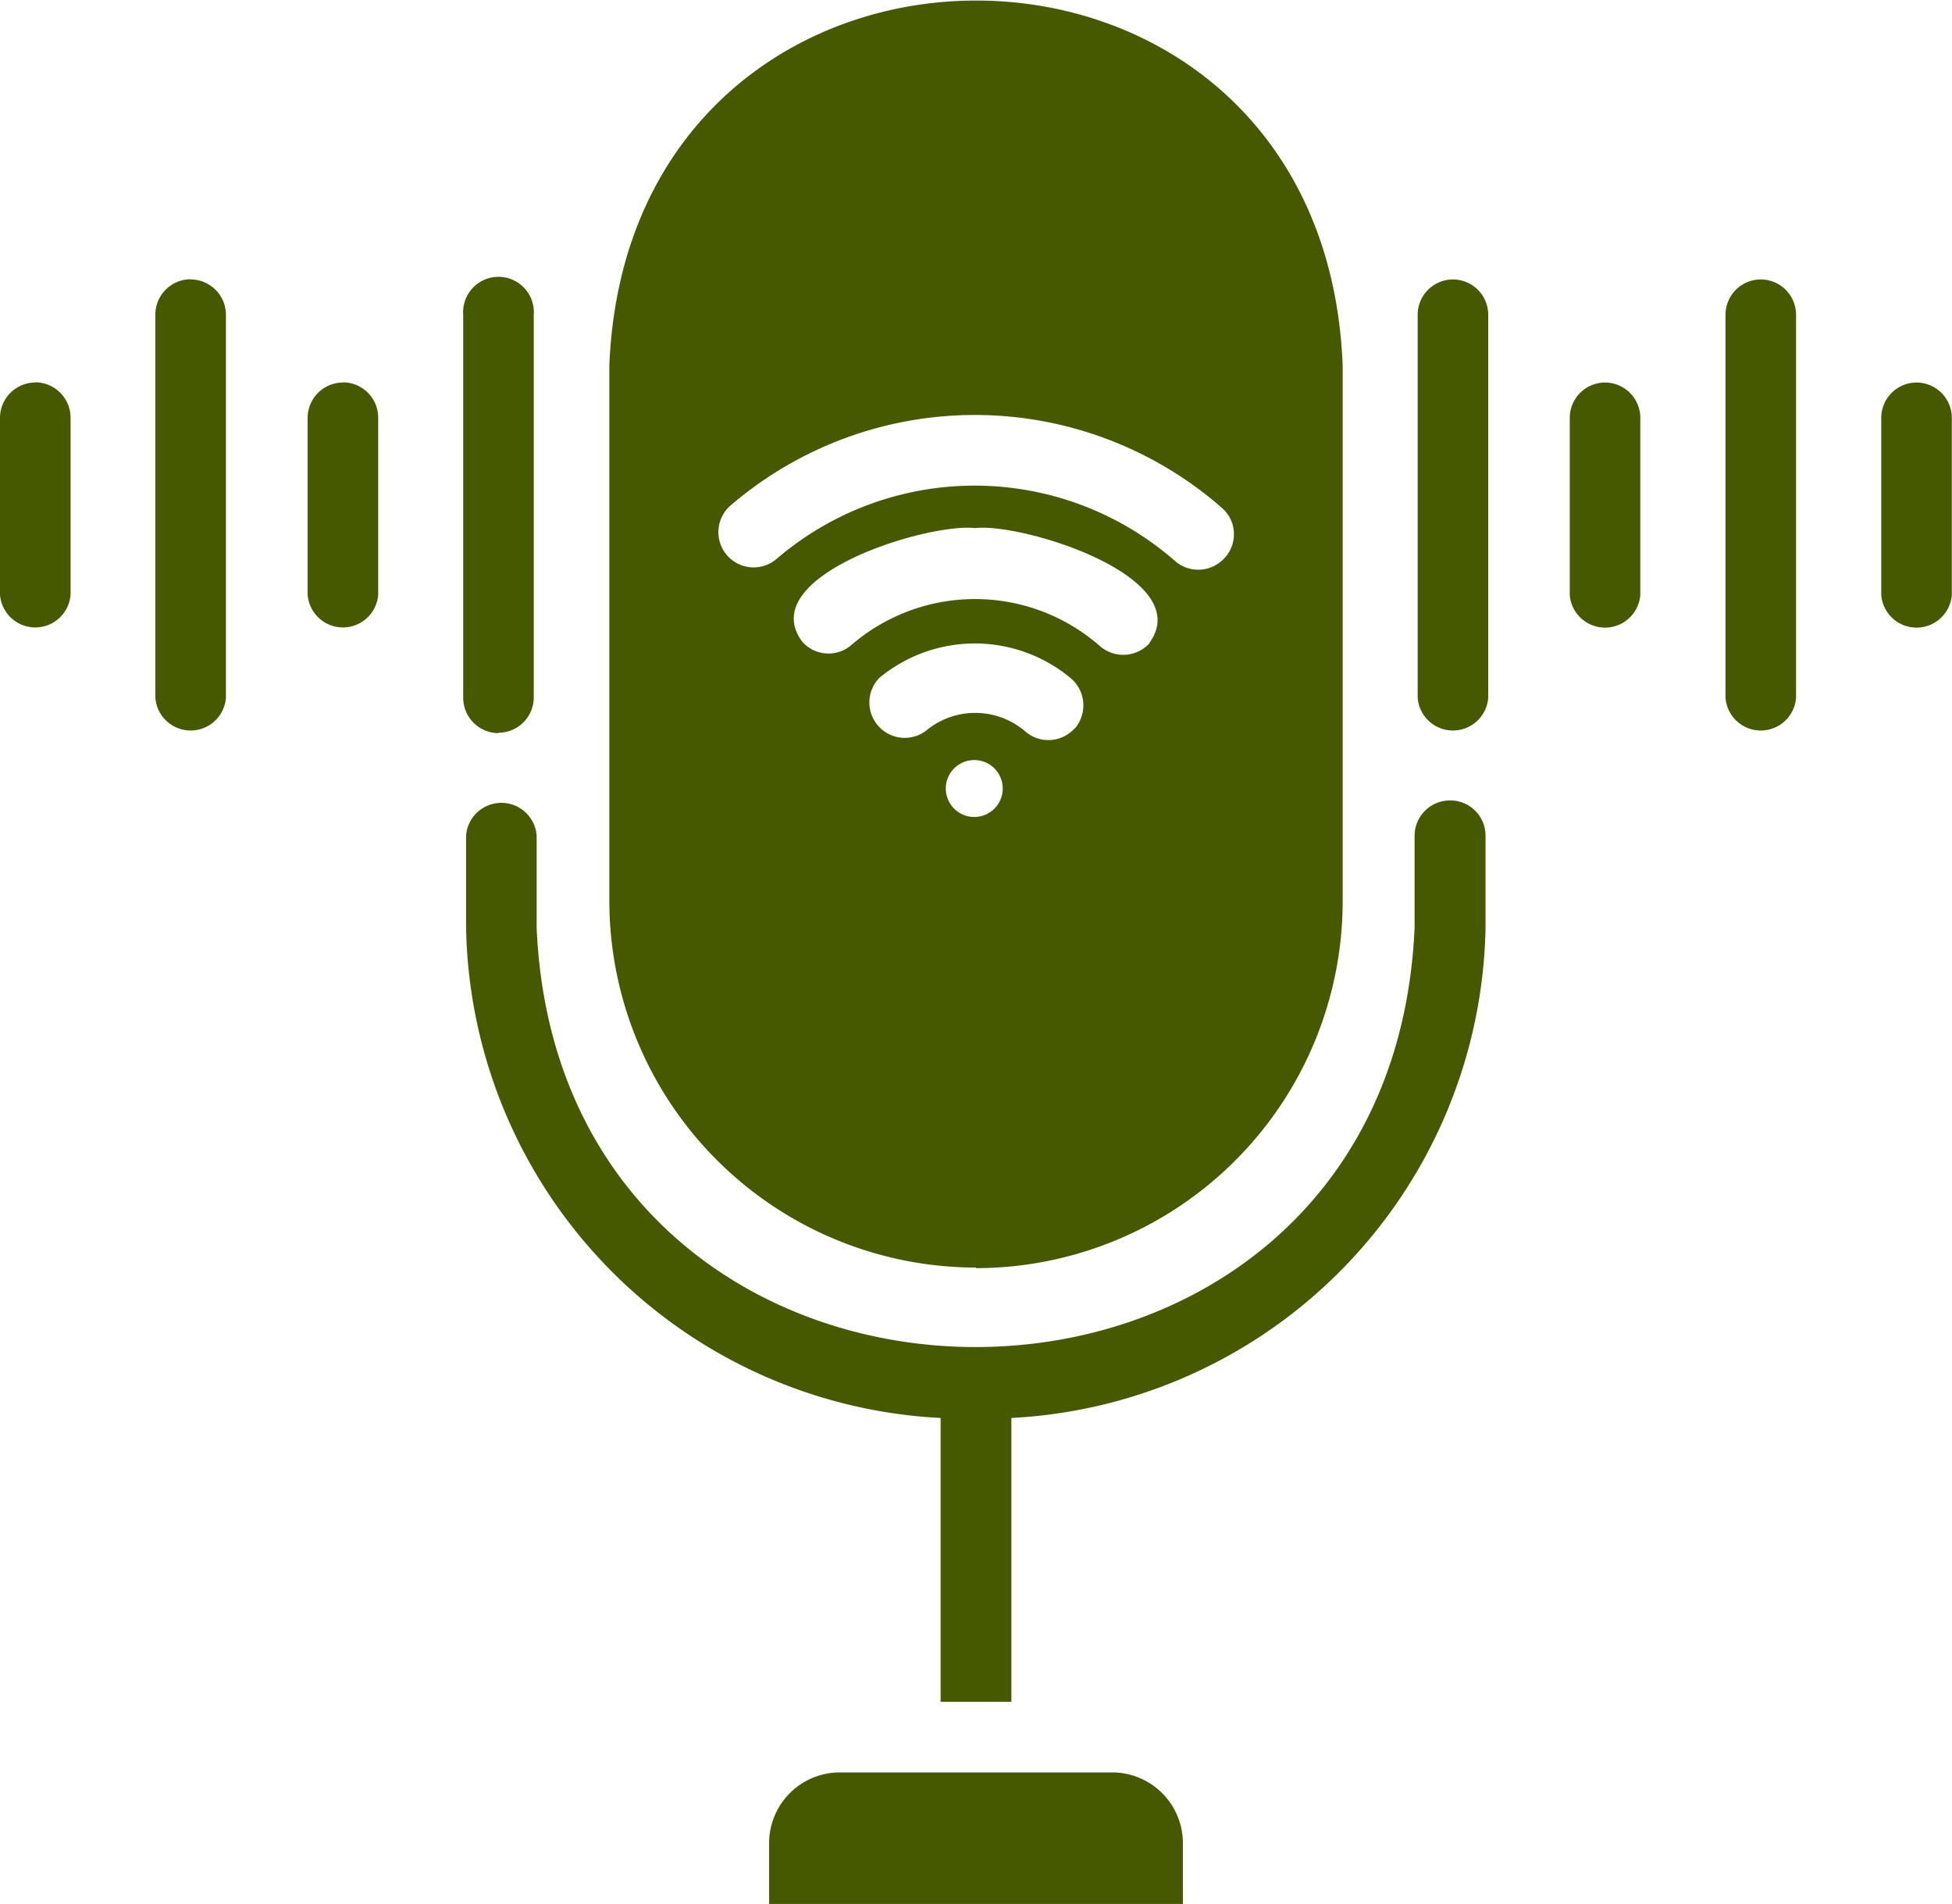
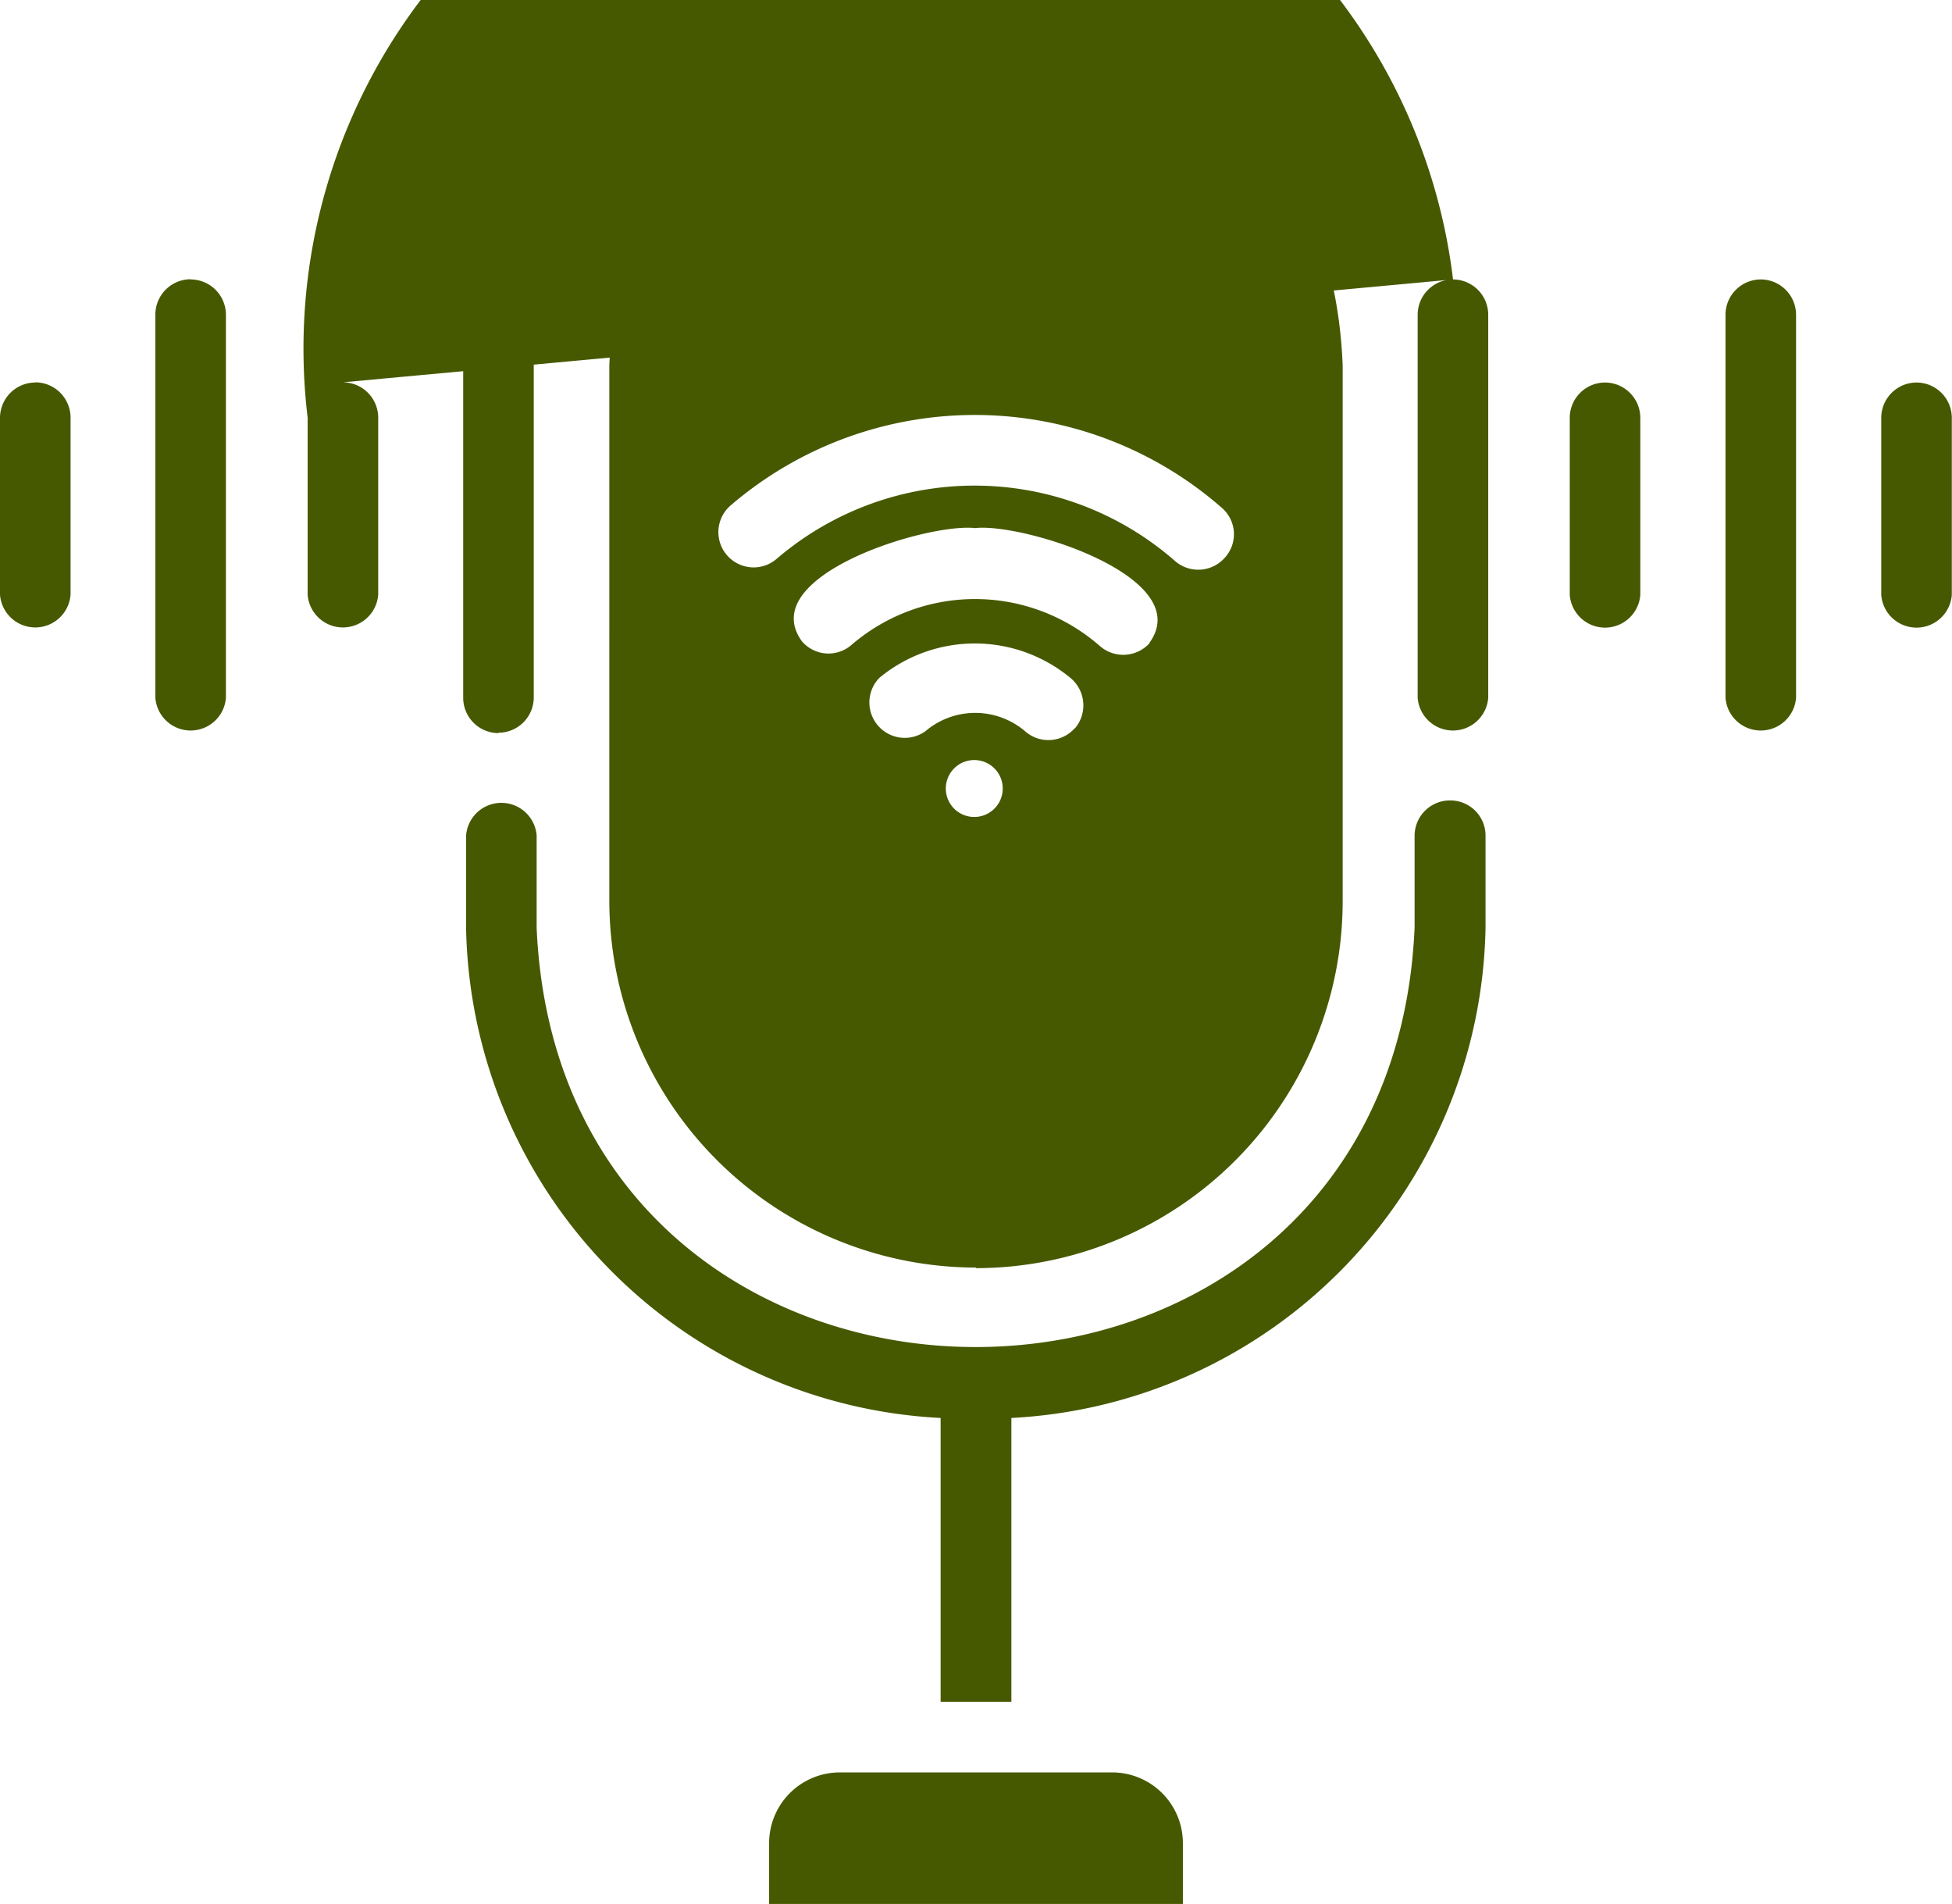
<svg xmlns="http://www.w3.org/2000/svg" width="101.52" height="99.02" viewBox="0 0 101.52 99.02">
  <title>micro</title>
  <g id="Слой_2" data-name="Слой 2">
    <g id="Слой_1-2" data-name="Слой 1">
-       <path d="M99.68,19.89a1.84,1.84,0,0,0-1.84,1.84v9.2a1.84,1.84,0,0,0,3.67,0v-9.2a1.84,1.84,0,0,0-1.84-1.84m-16.19,0a1.84,1.84,0,0,0-1.84,1.84v9.2a1.84,1.84,0,0,0,3.67,0v-9.2a1.84,1.84,0,0,0-1.83-1.84m8.09-5.36a1.84,1.84,0,0,0-1.83,1.84V36.28a1.84,1.84,0,0,0,3.67,0V16.37a1.84,1.84,0,0,0-1.84-1.84m-16,0a1.84,1.84,0,0,0-1.84,1.84V36.28a1.84,1.84,0,0,0,3.67,0V16.37a1.84,1.84,0,0,0-1.83-1.84M17.85,19.89A1.84,1.84,0,0,0,16,21.72v9.2a1.84,1.84,0,0,0,3.67,0v-9.2a1.84,1.84,0,0,0-1.84-1.84m8.09,18.22a1.84,1.84,0,0,0,1.84-1.84V16.37a1.84,1.84,0,1,0-3.67,0V36.28a1.84,1.84,0,0,0,1.84,1.84M1.84,19.89A1.84,1.84,0,0,0,0,21.72v9.2a1.84,1.84,0,0,0,3.67,0v-9.2a1.84,1.84,0,0,0-1.84-1.84m8.09-5.36a1.84,1.84,0,0,0-1.84,1.84V36.28a1.84,1.84,0,0,0,3.67,0V16.37a1.84,1.84,0,0,0-1.84-1.84m65.5,27.09a1.84,1.84,0,0,0-1.84,1.83v4.79c-1.27,29.08-44.4,29.06-45.66,0V43.45a1.84,1.84,0,0,0-3.67,0v4.79A26,26,0,0,0,48.92,73.73V88.49H52.6V73.73A26,26,0,0,0,77.26,48.24V43.45a1.83,1.83,0,0,0-1.83-1.83M57.85,92.16H43.68A3.68,3.68,0,0,0,40,95.83V99H61.52V95.83a3.68,3.68,0,0,0-3.67-3.67M38,26.28a19.5,19.5,0,0,1,25.55.13A1.81,1.81,0,0,1,63.7,29a1.84,1.84,0,0,1-2.59.17,15.82,15.82,0,0,0-20.72-.11A1.83,1.83,0,0,1,38,26.28m21.79,7.16a1.85,1.85,0,0,1-2.59.15,9.85,9.85,0,0,0-12.9-.07,1.82,1.82,0,0,1-2.59-.17c-2.48-3.41,6.53-6.17,9-5.89C53.16,27.17,62.28,30,59.77,33.44Zm-3.89,4.42a1.83,1.83,0,0,1-2.59.16,4,4,0,0,0-5.18,0,1.84,1.84,0,0,1-2.4-2.77,7.79,7.79,0,0,1,10,.05,1.85,1.85,0,0,1,.16,2.59m-5.19,4.59A1.48,1.48,0,1,1,52.15,41a1.48,1.48,0,0,1-1.46,1.48m.07,23.46A19.09,19.09,0,0,0,69.83,46.84V19c-1-25.29-37.1-25.3-38.14,0V46.84A19.09,19.09,0,0,0,50.76,65.91" style="fill: #465900" />
+       <path d="M99.68,19.89a1.84,1.84,0,0,0-1.84,1.84v9.2a1.84,1.84,0,0,0,3.67,0v-9.2a1.84,1.84,0,0,0-1.84-1.84m-16.19,0a1.84,1.84,0,0,0-1.84,1.84v9.2a1.84,1.84,0,0,0,3.67,0v-9.2a1.84,1.84,0,0,0-1.83-1.84m8.09-5.36a1.84,1.84,0,0,0-1.83,1.84V36.28a1.84,1.84,0,0,0,3.67,0V16.37a1.84,1.84,0,0,0-1.84-1.84m-16,0a1.84,1.84,0,0,0-1.84,1.84V36.28a1.84,1.84,0,0,0,3.67,0V16.37a1.84,1.84,0,0,0-1.83-1.84A1.84,1.84,0,0,0,16,21.72v9.2a1.84,1.84,0,0,0,3.67,0v-9.2a1.84,1.84,0,0,0-1.84-1.84m8.09,18.22a1.84,1.84,0,0,0,1.84-1.84V16.37a1.84,1.84,0,1,0-3.67,0V36.28a1.84,1.84,0,0,0,1.84,1.84M1.84,19.89A1.84,1.84,0,0,0,0,21.72v9.2a1.84,1.84,0,0,0,3.67,0v-9.2a1.84,1.84,0,0,0-1.84-1.84m8.09-5.36a1.84,1.84,0,0,0-1.84,1.84V36.28a1.84,1.84,0,0,0,3.67,0V16.37a1.84,1.84,0,0,0-1.84-1.84m65.5,27.09a1.84,1.84,0,0,0-1.84,1.83v4.79c-1.27,29.08-44.4,29.06-45.66,0V43.45a1.84,1.84,0,0,0-3.67,0v4.79A26,26,0,0,0,48.92,73.73V88.49H52.6V73.73A26,26,0,0,0,77.26,48.24V43.45a1.83,1.83,0,0,0-1.83-1.83M57.85,92.16H43.68A3.68,3.68,0,0,0,40,95.83V99H61.52V95.83a3.68,3.68,0,0,0-3.67-3.67M38,26.28a19.5,19.5,0,0,1,25.55.13A1.81,1.81,0,0,1,63.7,29a1.84,1.84,0,0,1-2.59.17,15.82,15.82,0,0,0-20.72-.11A1.83,1.83,0,0,1,38,26.28m21.79,7.16a1.85,1.85,0,0,1-2.59.15,9.85,9.85,0,0,0-12.9-.07,1.82,1.82,0,0,1-2.59-.17c-2.48-3.41,6.53-6.17,9-5.89C53.16,27.17,62.28,30,59.77,33.44Zm-3.89,4.42a1.83,1.83,0,0,1-2.59.16,4,4,0,0,0-5.18,0,1.84,1.84,0,0,1-2.4-2.77,7.79,7.79,0,0,1,10,.05,1.85,1.85,0,0,1,.16,2.59m-5.19,4.59A1.48,1.48,0,1,1,52.15,41a1.48,1.48,0,0,1-1.46,1.48m.07,23.46A19.09,19.09,0,0,0,69.83,46.84V19c-1-25.29-37.1-25.3-38.14,0V46.84A19.09,19.09,0,0,0,50.76,65.91" style="fill: #465900" />
    </g>
  </g>
</svg>